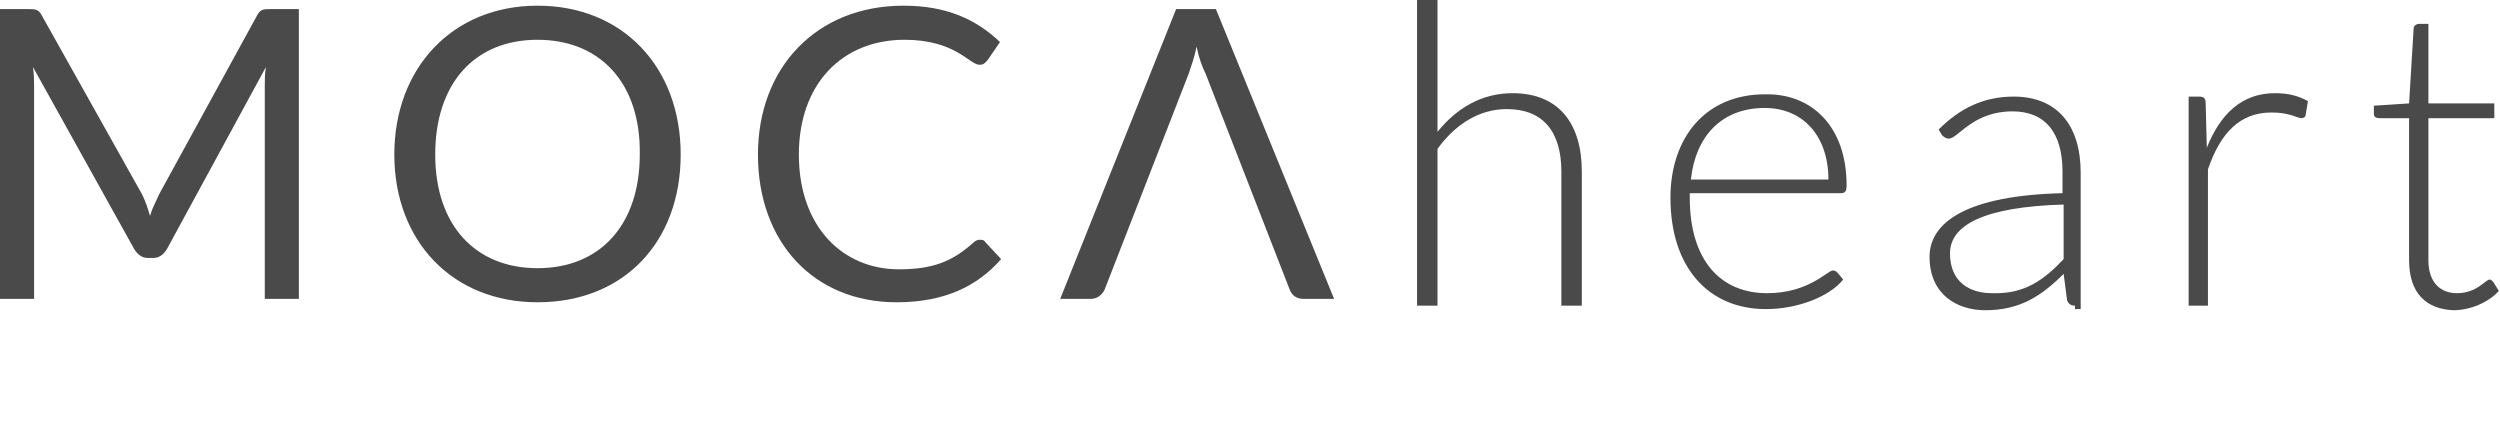
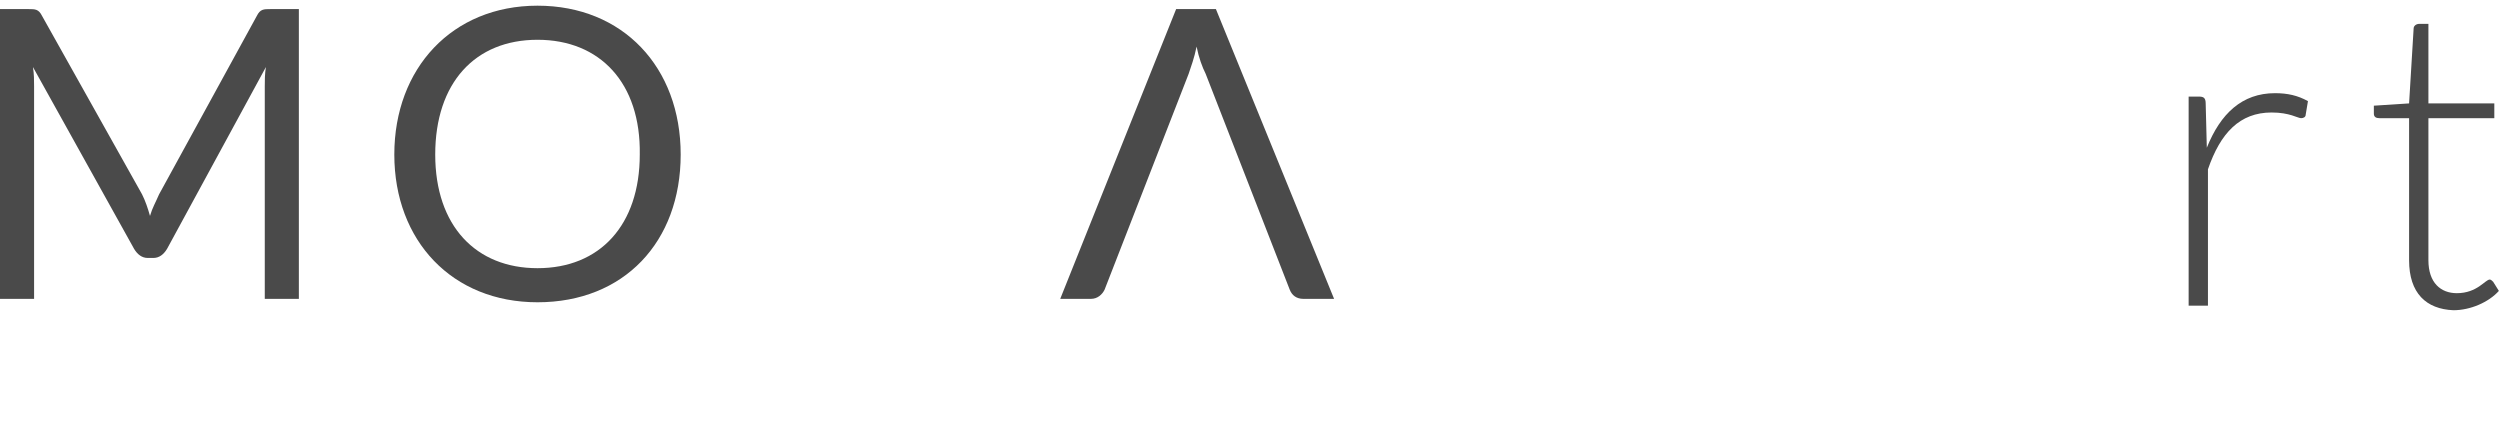
<svg xmlns="http://www.w3.org/2000/svg" version="1.1" id="Layer_1" x="0px" y="0px" viewBox="0 0 220 39" style="enable-background:new 0 0 220 39;" xml:space="preserve">
  <style type="text/css">
	.st0{fill:#4A4A4A;}
</style>
  <g>
    <path class="st0" d="M13.2,19c0.2-0.7,0.5-1.2,0.8-1.9l8.6-15.7c0.3-0.6,0.6-0.6,1.2-0.6h2.5v25.5h-3V7.6c0-0.5,0-1.1,0.1-1.7   l-8.7,16c-0.3,0.5-0.7,0.8-1.2,0.8H13c-0.5,0-0.9-0.3-1.2-0.8l-8.9-16C3,6.5,3,7.1,3,7.6v18.7H0V0.8h2.5c0.6,0,0.9,0,1.2,0.6   l8.8,15.7C12.8,17.7,13,18.3,13.2,19z" />
    <path class="st0" d="M47.3,26.6c-7.5,0-12.6-5.4-12.6-13S39.8,0.5,47.3,0.5s12.6,5.4,12.6,13.1S54.9,26.6,47.3,26.6z M47.3,3.5   c-5.5,0-9,3.8-9,10.1s3.6,10,9,10c5.5,0,9-3.8,9-10C56.4,7.3,52.8,3.5,47.3,3.5z" />
-     <path class="st0" d="M86.7,21.3l1.4,1.5c-2.1,2.4-5,3.8-9.2,3.8c-7.3,0-12.2-5.3-12.2-13S71.9,0.5,79.5,0.5c3.8,0,6.4,1.2,8.5,3.2   l-1.1,1.6c-0.2,0.2-0.3,0.4-0.7,0.4c-0.9,0-2.1-2.2-6.6-2.2c-5.5,0-9.3,3.9-9.3,10.1c0,6.4,3.9,10.1,8.8,10.1c3,0,4.7-0.7,6.5-2.3   c0.2-0.2,0.4-0.3,0.6-0.3C86.4,21.1,86.6,21.1,86.7,21.3z" />
    <path class="st0" d="M107,0.8h-3.5L93.3,26.3H96c0.6,0,1-0.4,1.2-0.8l7.4-19c0.2-0.6,0.5-1.4,0.7-2.4c0.2,1,0.5,1.8,0.8,2.4l7.4,19   c0.2,0.5,0.6,0.8,1.2,0.8h2.7L107,0.8z" />
    <g>
-       <path class="st0" d="M124.7,26.9V0h1.8v11.6c1.7-2.1,3.9-3.4,6.6-3.4c4.1,0,6.1,2.7,6.1,6.9v11.8h-1.8V15.1c0-3.5-1.6-5.5-4.8-5.5    c-2.4,0-4.5,1.3-6.1,3.5v13.8C126.5,26.9,124.7,26.9,124.7,26.9z" />
-       <path class="st0" d="M162.5,16.3c0,0.5-0.1,0.7-0.5,0.7h-13.3v0.4c0,5.5,2.7,8.4,6.8,8.4c3.7,0,5.3-2,5.8-2c0.2,0,0.3,0.1,0.4,0.2    l0.5,0.6c-1.2,1.5-4,2.6-6.8,2.6c-5,0-8.4-3.6-8.4-9.8c0-5.3,3.1-9.1,8.3-9.1C159.4,8.2,162.5,11.1,162.5,16.3z M148.8,15.8h12.1    c0-3.9-2.3-6.3-5.6-6.3C151.5,9.5,149.2,12,148.8,15.8z" />
-       <path class="st0" d="M182.6,26.9c-0.4,0-0.6-0.2-0.7-0.5l-0.3-2.3c-2,2-3.9,3.2-6.9,3.2c-2.5,0-4.9-1.4-4.9-4.7    c0-3.1,3.4-5.4,11.7-5.6v-1.9c0-3.4-1.5-5.3-4.4-5.3c-3.5,0-4.8,2.4-5.6,2.4c-0.2,0-0.4-0.1-0.6-0.3l-0.3-0.5    c1.9-1.9,4-2.9,6.6-2.9c3.9,0,5.9,2.6,5.9,6.7v12h-0.5V26.9z M181.6,22.8V18c-7,0.2-10,1.8-10,4.3s1.7,3.5,3.7,3.5    C178.2,25.9,179.9,24.6,181.6,22.8z" />
      <path class="st0" d="M192.6,26.9V8.5h0.9c0.4,0,0.6,0.1,0.6,0.6l0.1,3.9c1.2-3,3.1-4.8,6-4.8c1.1,0,2,0.2,2.9,0.7l-0.2,1.2    c0,0.2-0.2,0.3-0.4,0.3c-0.3,0-1-0.5-2.6-0.5c-2.8,0-4.5,1.8-5.6,5v12H192.6z" />
      <path class="st0" d="M212,22.9V10.4h-2.6c-0.3,0-0.5-0.1-0.5-0.4V9.3l3.1-0.2l0.4-6.6c0-0.2,0.2-0.4,0.5-0.4h0.8v7h5.8v1.3h-5.8    v12.5c0,2,1.1,2.9,2.5,2.9c1.8,0,2.5-1.2,2.9-1.2c0.1,0,0.2,0.1,0.3,0.2l0.5,0.8c-0.9,1-2.5,1.7-4,1.7    C213.5,27.2,212,25.8,212,22.9z" />
    </g>
  </g>
</svg>